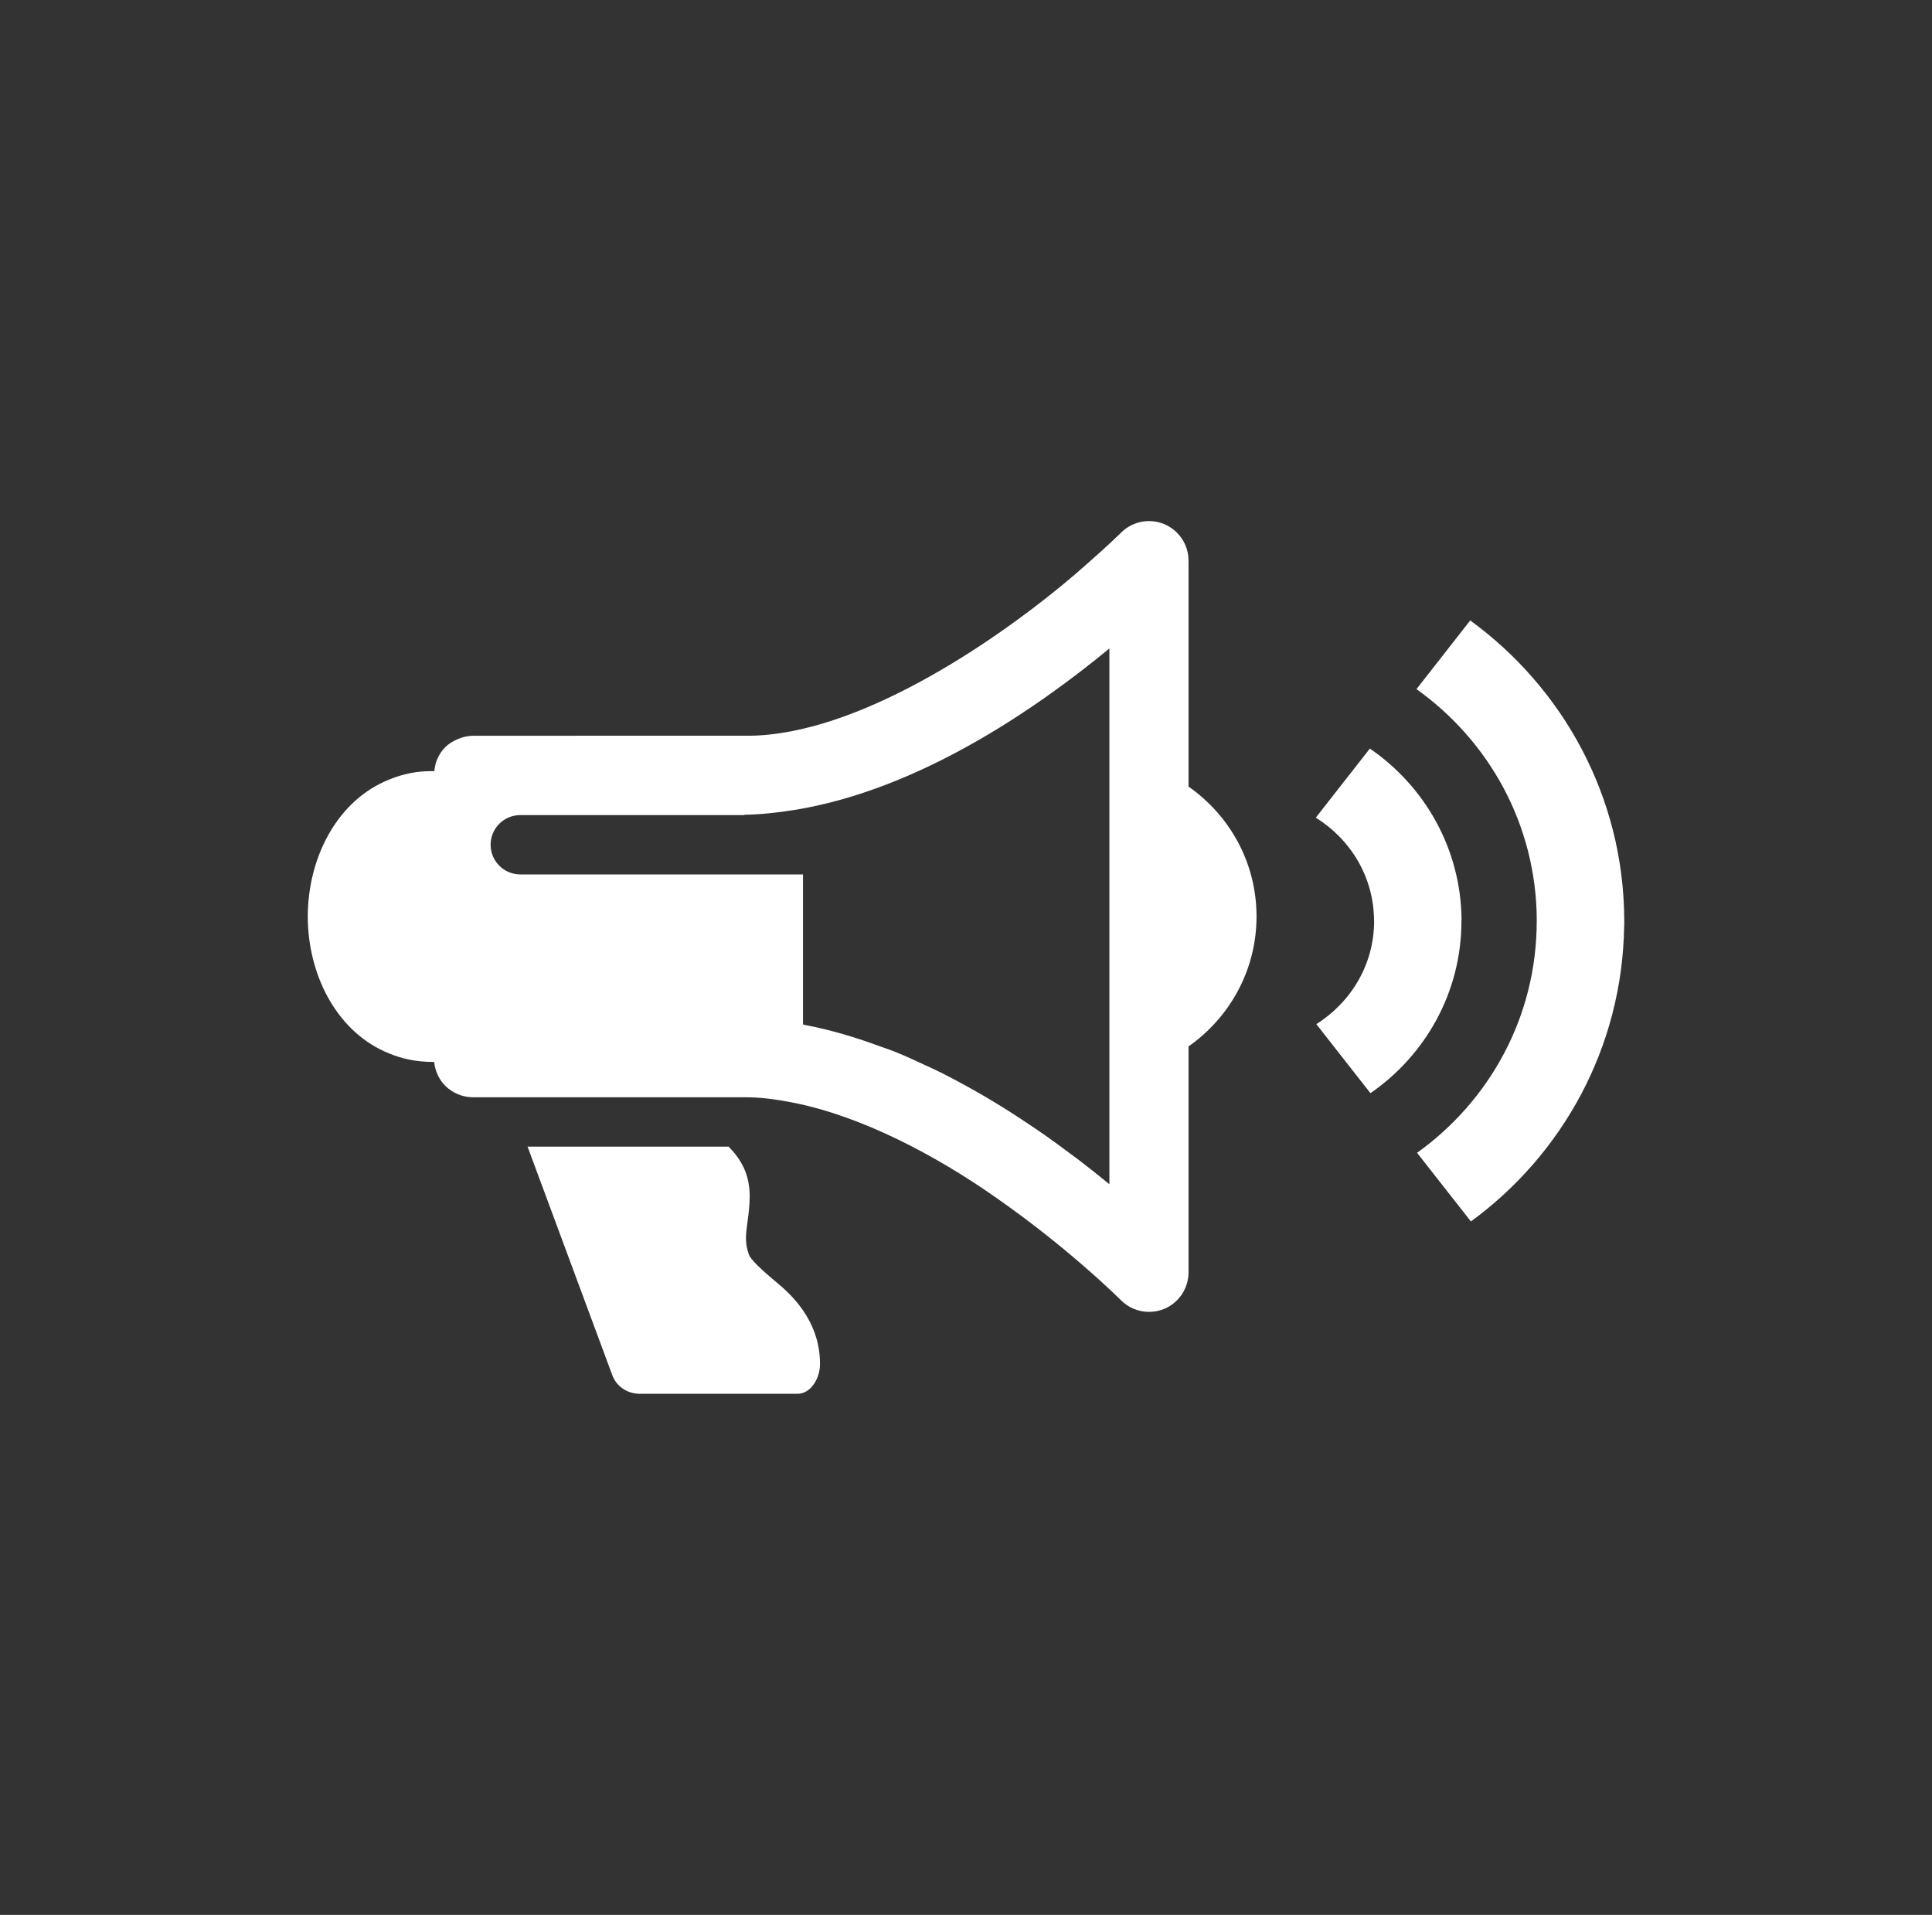
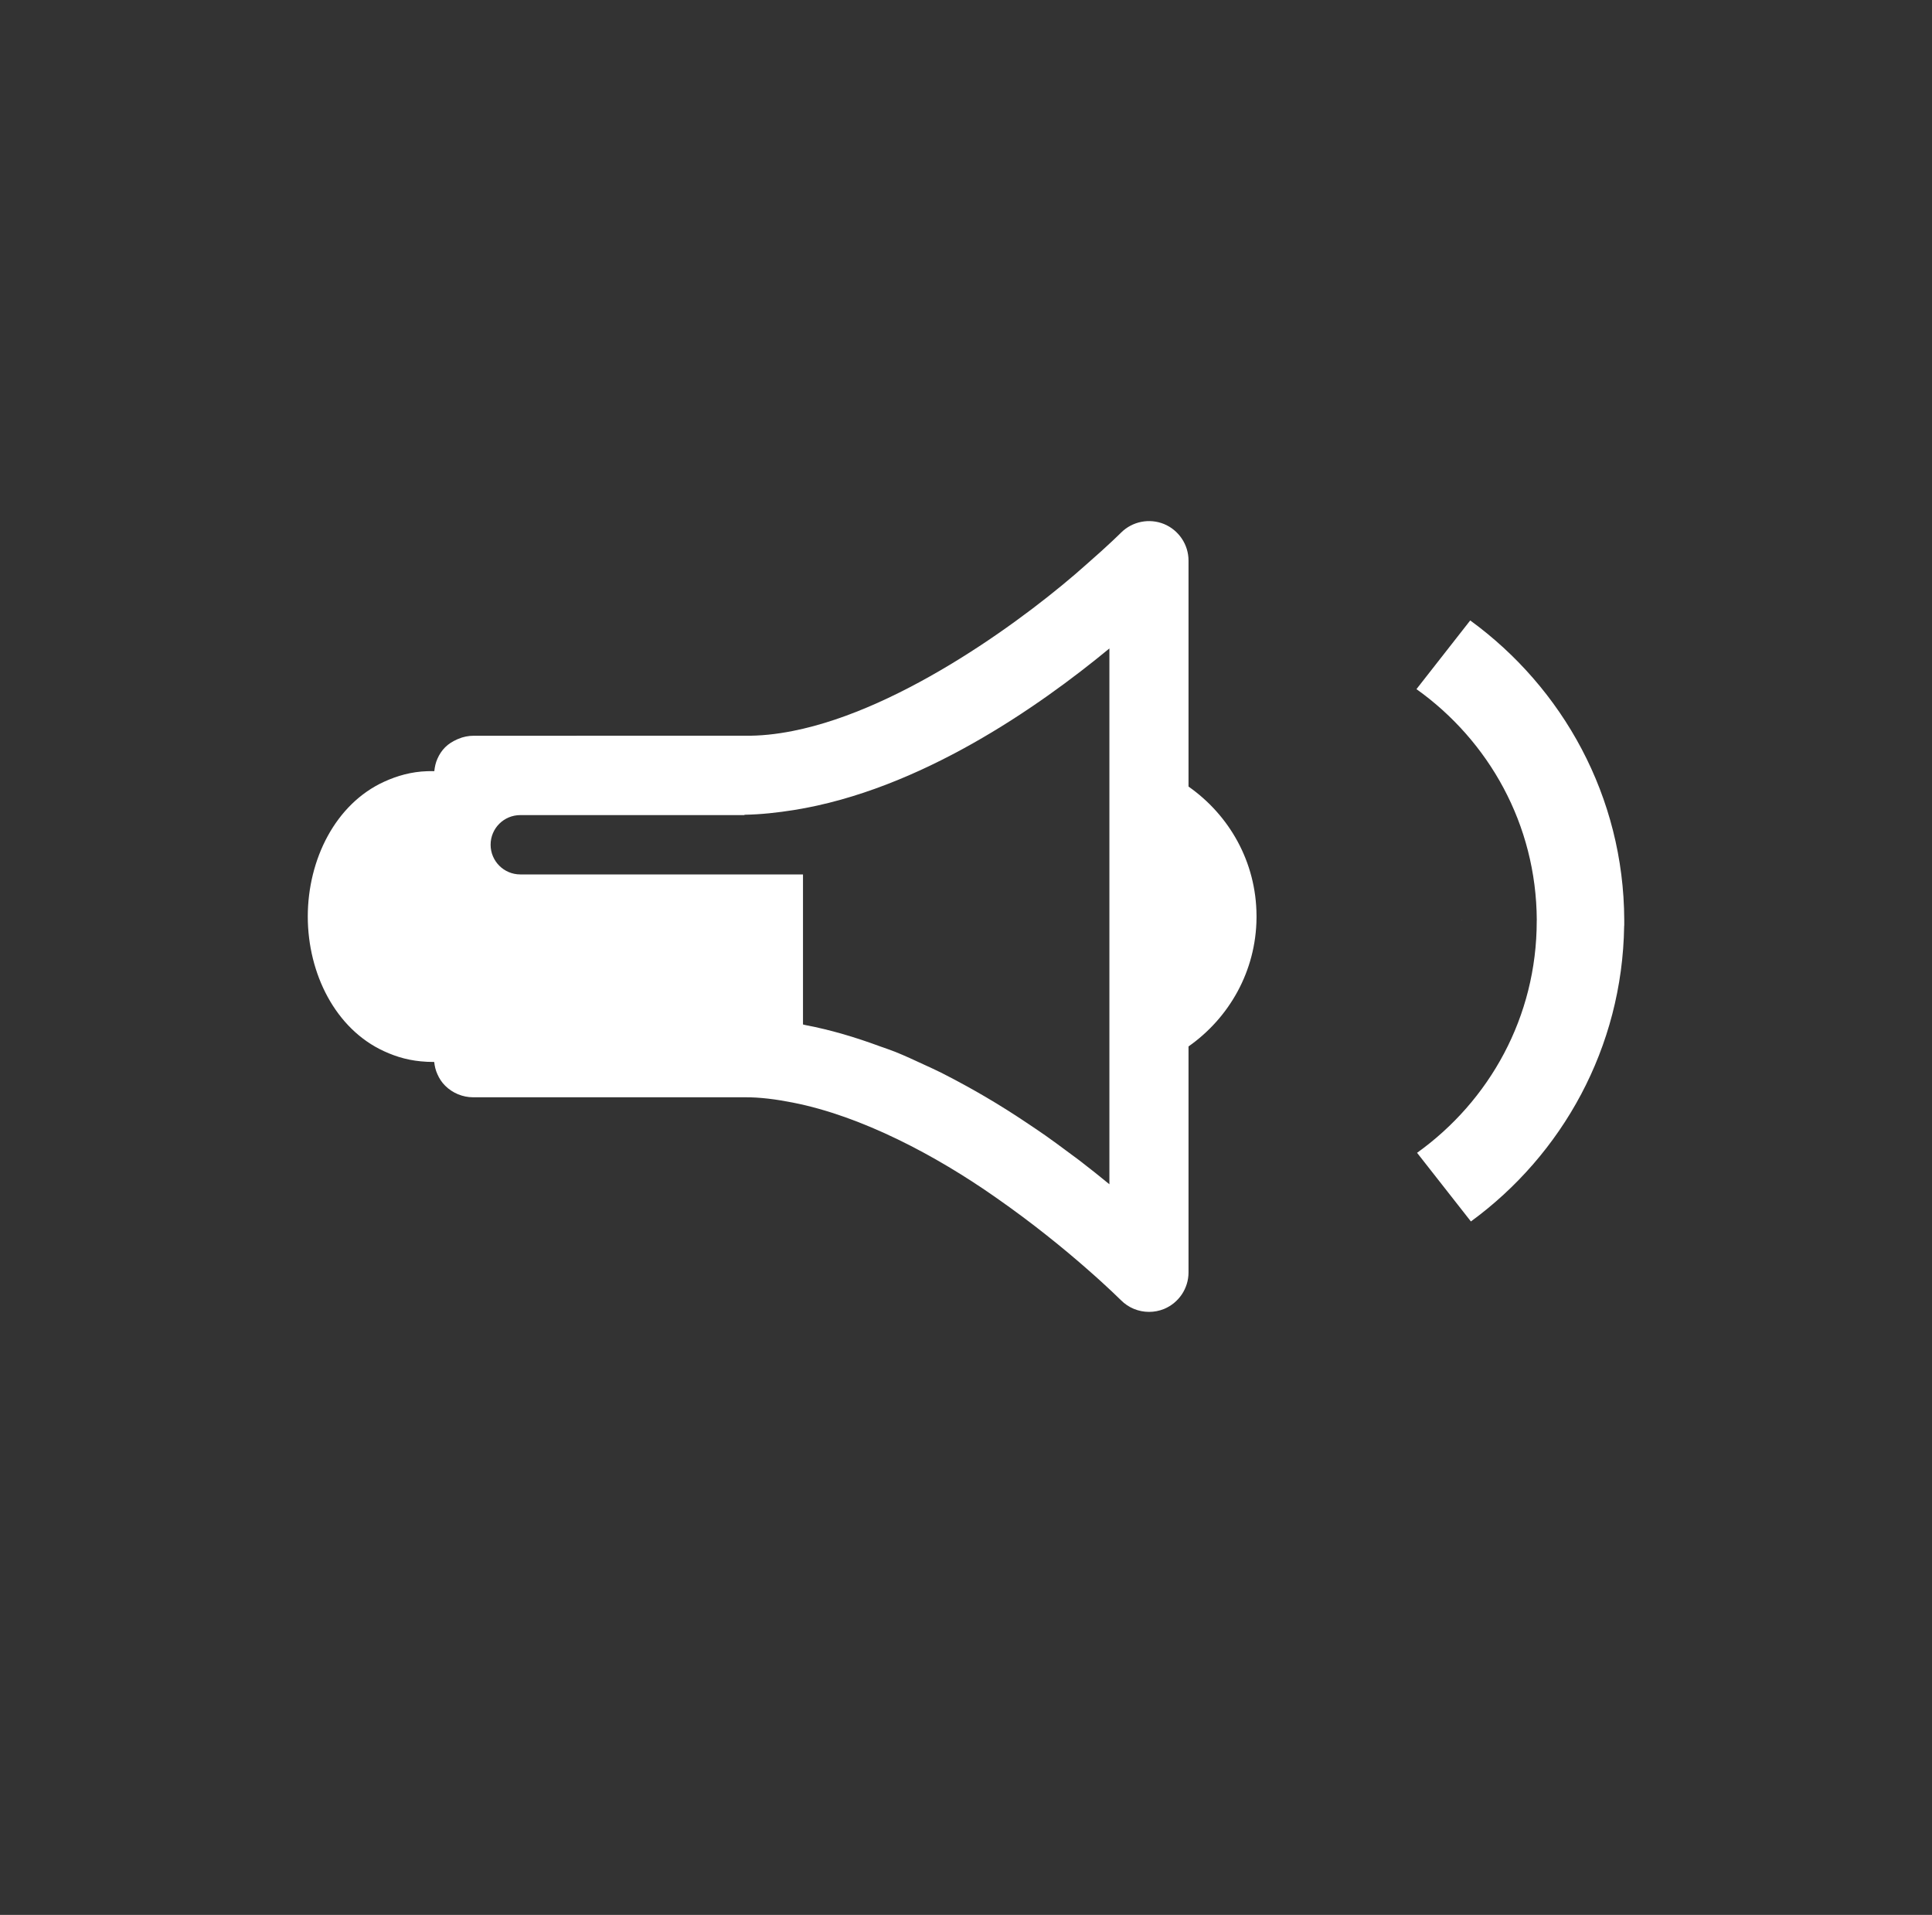
<svg xmlns="http://www.w3.org/2000/svg" xmlns:xlink="http://www.w3.org/1999/xlink" version="1.1" id="Layer_1" x="0px" y="0px" width="113px" height="112px" viewBox="0 0 113 112" enable-background="new 0 0 113 112" xml:space="preserve">
  <rect x="0" y="0" width="113" height="112" fill="#333333" stroke="none" />
  <g>
    <defs>
      <rect id="SVGID_1_" x="18" y="30.479" width="77" height="51.042" />
    </defs>
    <clipPath id="SVGID_2_">
      <use xlink:href="#SVGID_1_" overflow="visible" />
    </clipPath>
    <path clip-path="url(#SVGID_2_)" fill="#fff" d="M22.465,61.486c0.758,0.348,1.533,0.57,2.515,0.617   c0.157,0.007,0.416,0.01,0.416,0.01c0.026,0.242,0.083,0.49,0.185,0.709c0.108,0.251,0.256,0.482,0.455,0.678   c0.43,0.431,1.026,0.678,1.631,0.678h15.877c0.909-0.008,1.86,0.12,2.824,0.31c4.033,0.789,8.386,3.101,11.877,5.552   c2.163,1.506,4.014,3.021,5.308,4.158c1.299,1.131,2.004,1.849,2.011,1.849c0.44,0.446,1.036,0.683,1.644,0.683   c0.294,0,0.591-0.056,0.878-0.172c0.862-0.359,1.429-1.202,1.429-2.136V61.205c2.376-1.671,3.95-4.398,3.977-7.519v-0.14   c-0.018-3.141-1.596-5.871-3.977-7.541V32.789c0-0.934-0.566-1.778-1.429-2.138c-0.864-0.353-1.859-0.156-2.521,0.506   c0,0-0.717,0.717-2.018,1.85c-3.351,3.002-10.676,8.461-17.172,9.745c-0.965,0.192-1.916,0.295-2.83,0.279V43.03L27.7,43.033   c-0.304,0-0.607,0.062-0.886,0.179c-0.028,0.01-0.074,0.031-0.098,0.042c-0.25,0.113-0.484,0.258-0.679,0.452   c-0.196,0.195-0.347,0.427-0.454,0.676c-0.103,0.223-0.155,0.478-0.181,0.721c0,0-0.259-0.004-0.421,0.003   c-0.928,0.03-1.757,0.27-2.515,0.616c-2.84,1.298-4.46,4.532-4.465,7.883C18.005,56.955,19.625,60.187,22.465,61.486    M30.432,47.674h13.112v-0.02c0.965-0.017,1.927-0.123,2.884-0.275c7.373-1.176,14.307-6.025,18.459-9.452v31.339   c-0.539-0.445-1.135-0.919-1.762-1.401c-0.245-0.187-0.513-0.379-0.771-0.571c-0.396-0.295-0.799-0.591-1.223-0.89   c-0.353-0.249-0.723-0.492-1.094-0.742c-0.362-0.241-0.73-0.484-1.107-0.722c-0.431-0.274-0.869-0.537-1.318-0.802   c-0.35-0.207-0.706-0.405-1.063-0.604c-0.496-0.272-0.99-0.537-1.502-0.795c-0.333-0.167-0.68-0.32-1.02-0.479   c-0.553-0.258-1.1-0.511-1.668-0.74c-0.293-0.118-0.596-0.214-0.895-0.323c-1.413-0.522-2.858-0.957-4.334-1.238   c-0.054-0.01-0.108-0.029-0.164-0.039v-8.776H30.432c-0.96,0-1.737-0.778-1.737-1.737C28.695,48.447,29.472,47.674,30.432,47.674" />
    <path clip-path="url(#SVGID_2_)" fill="#fff" d="M85.991,36.289l-3.144,4.017c4.23,3.018,7.008,7.908,7.037,13.498l-0.003,0.036   v0.029c0.003,5.609-2.767,10.525-6.999,13.557l3.149,4.015c5.339-3.902,8.858-10.161,8.963-17.268L95,54.114v-0.313   C94.97,46.589,91.407,40.234,85.991,36.289" />
-     <path clip-path="url(#SVGID_2_)" fill="#fff" d="M43.521,68.339c-0.248-0.533-0.568-0.929-0.905-1.275H30.856l4.953,13.358   c0.25,0.685,0.896,1.098,1.616,1.099h9.216c0.797,0,1.318-0.922,1.318-1.719c0.021-2.246-1.327-3.771-2.348-4.634   c-1.068-0.899-1.766-1.52-1.836-1.873c-0.102-0.287-0.135-0.545-0.143-0.847c-0.013-0.617,0.2-1.374,0.217-2.435   C43.848,69.542,43.795,68.951,43.521,68.339" />
    <path clip-path="url(#SVGID_2_)" fill="#fff" d="M85.488,53.794l-0.003,0.018c0,0.012,0.003,0.021,0.003,0.033V53.794z" />
-     <path clip-path="url(#SVGID_2_)" fill="#fff" d="M85.485,53.812c-0.036-4.198-2.174-7.84-5.363-10.029l-3.163,4.04   c2.037,1.272,3.402,3.479,3.407,6.037l0.005,0.01c0,2.543-1.359,4.758-3.381,6.03l3.165,4.038   c3.187-2.198,5.323-5.869,5.323-10.068L85.485,53.812z" />
  </g>
</svg>